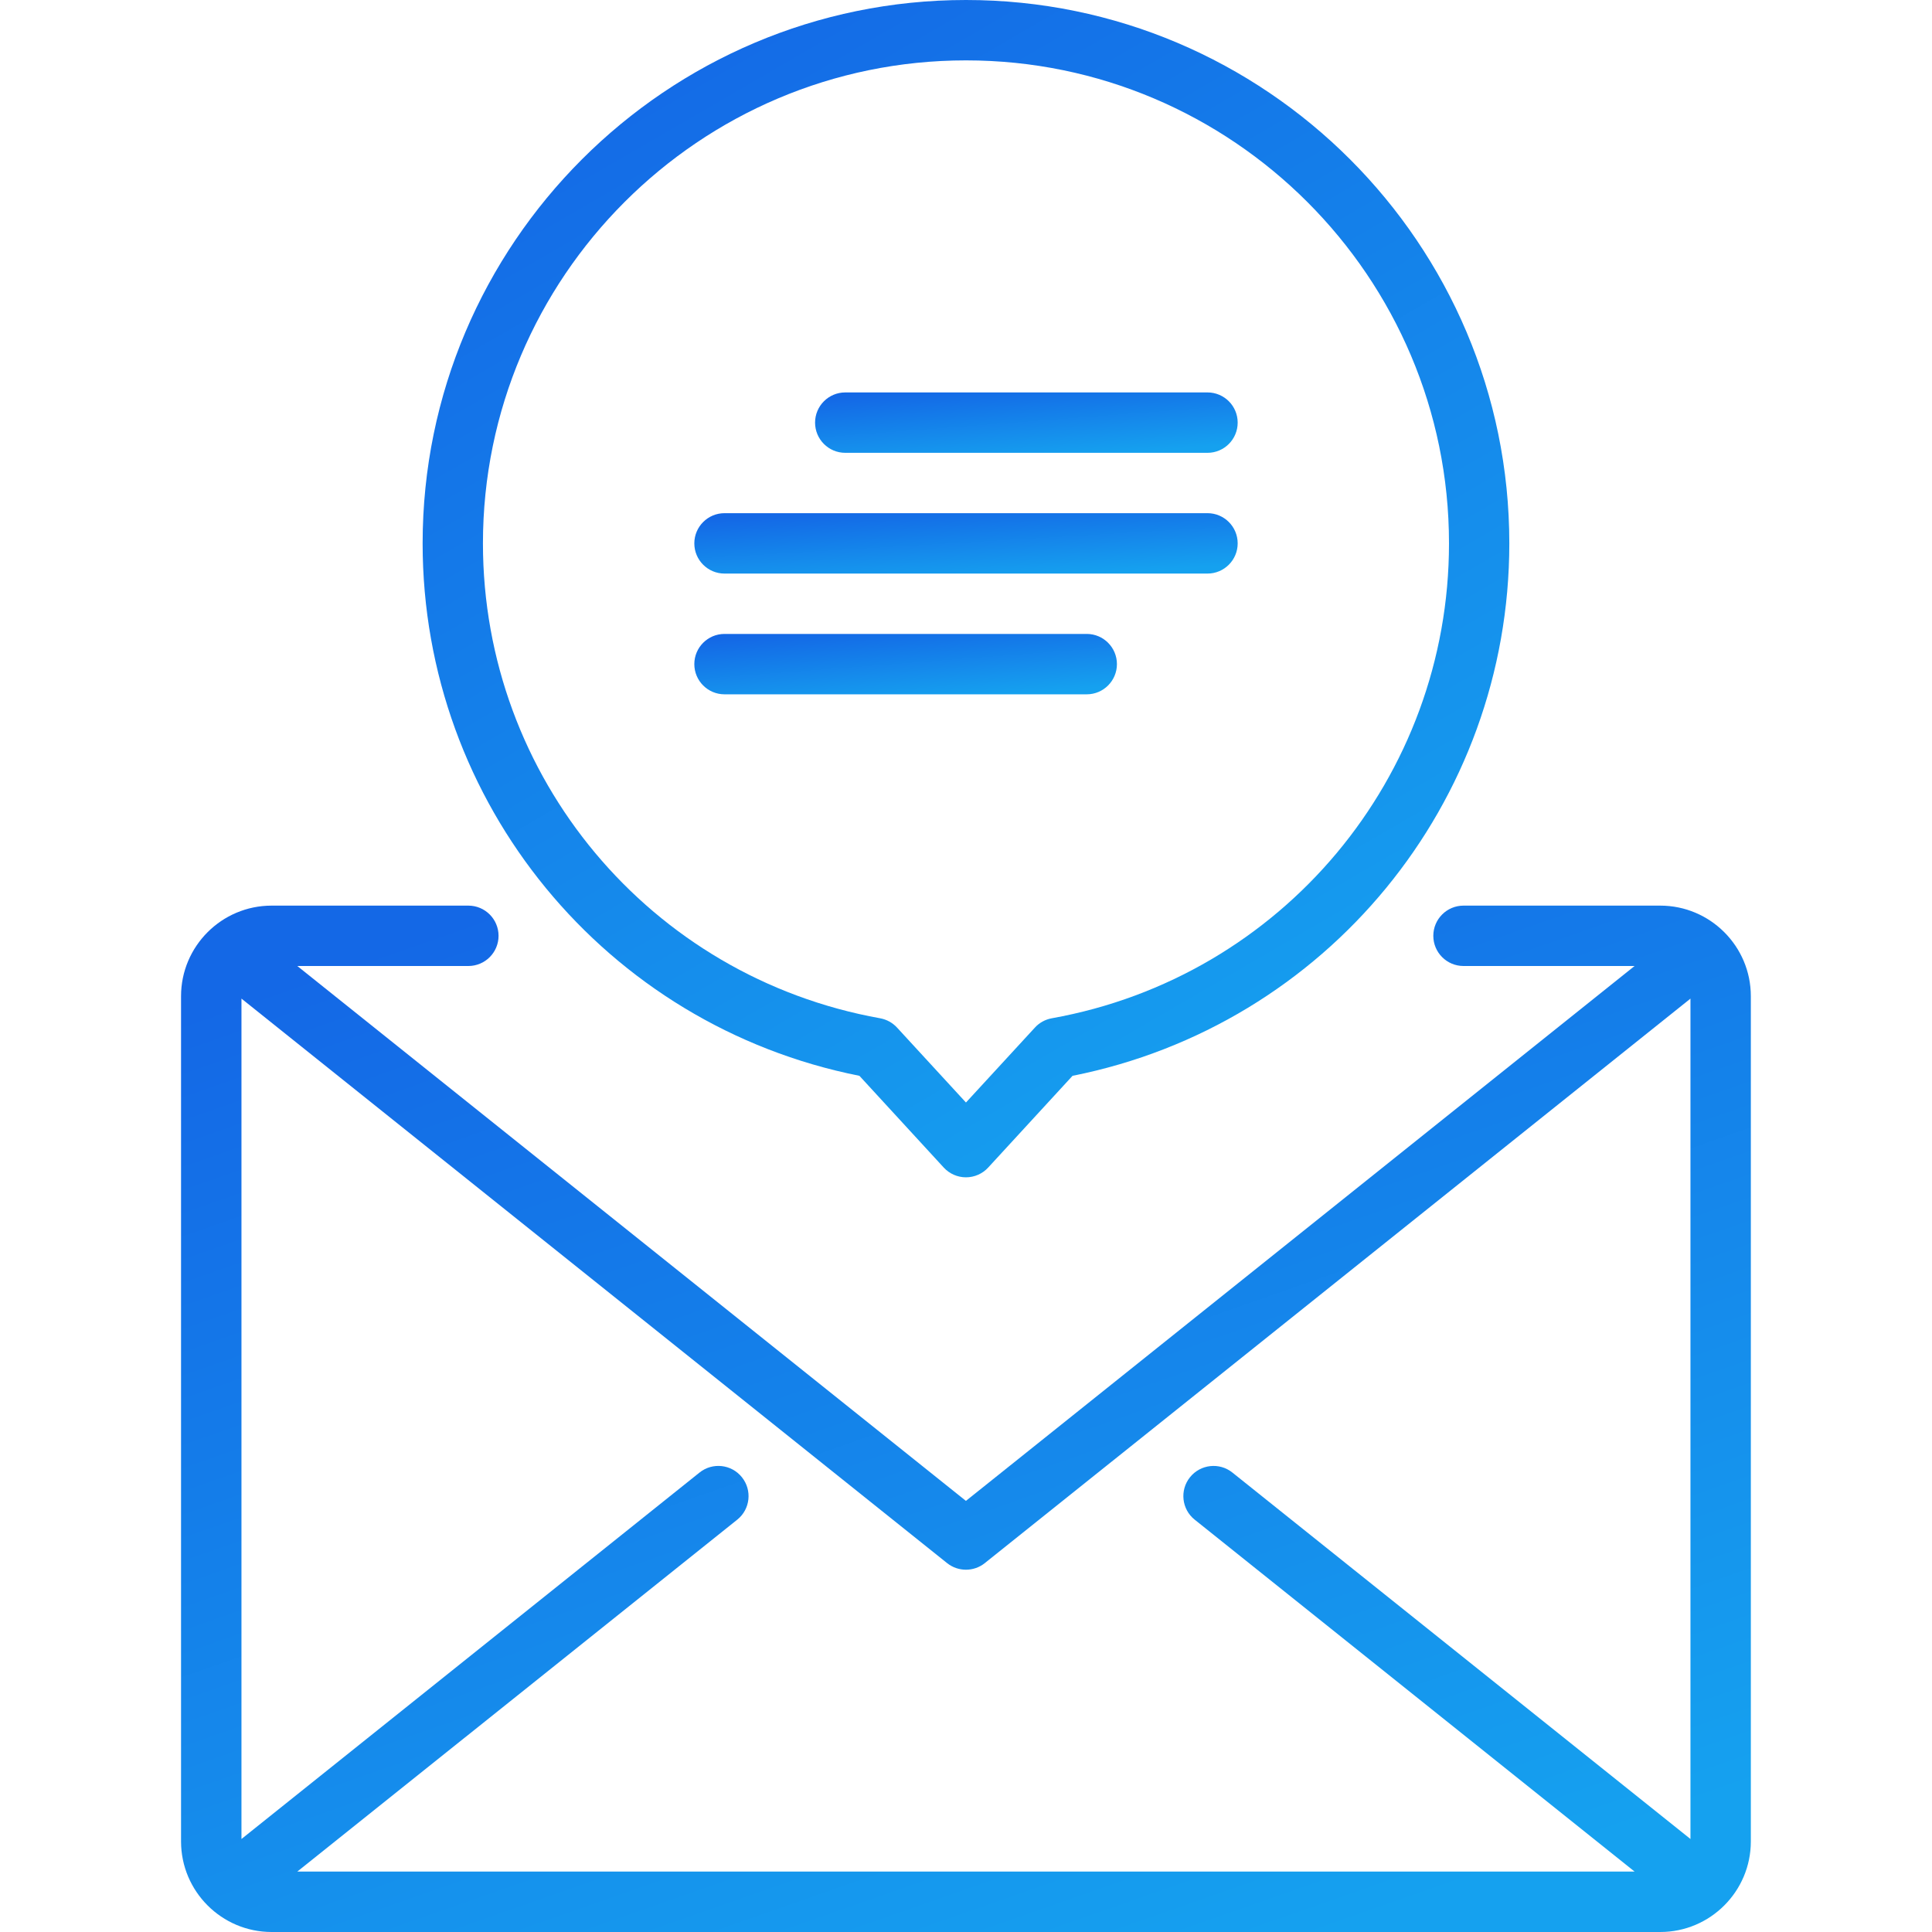
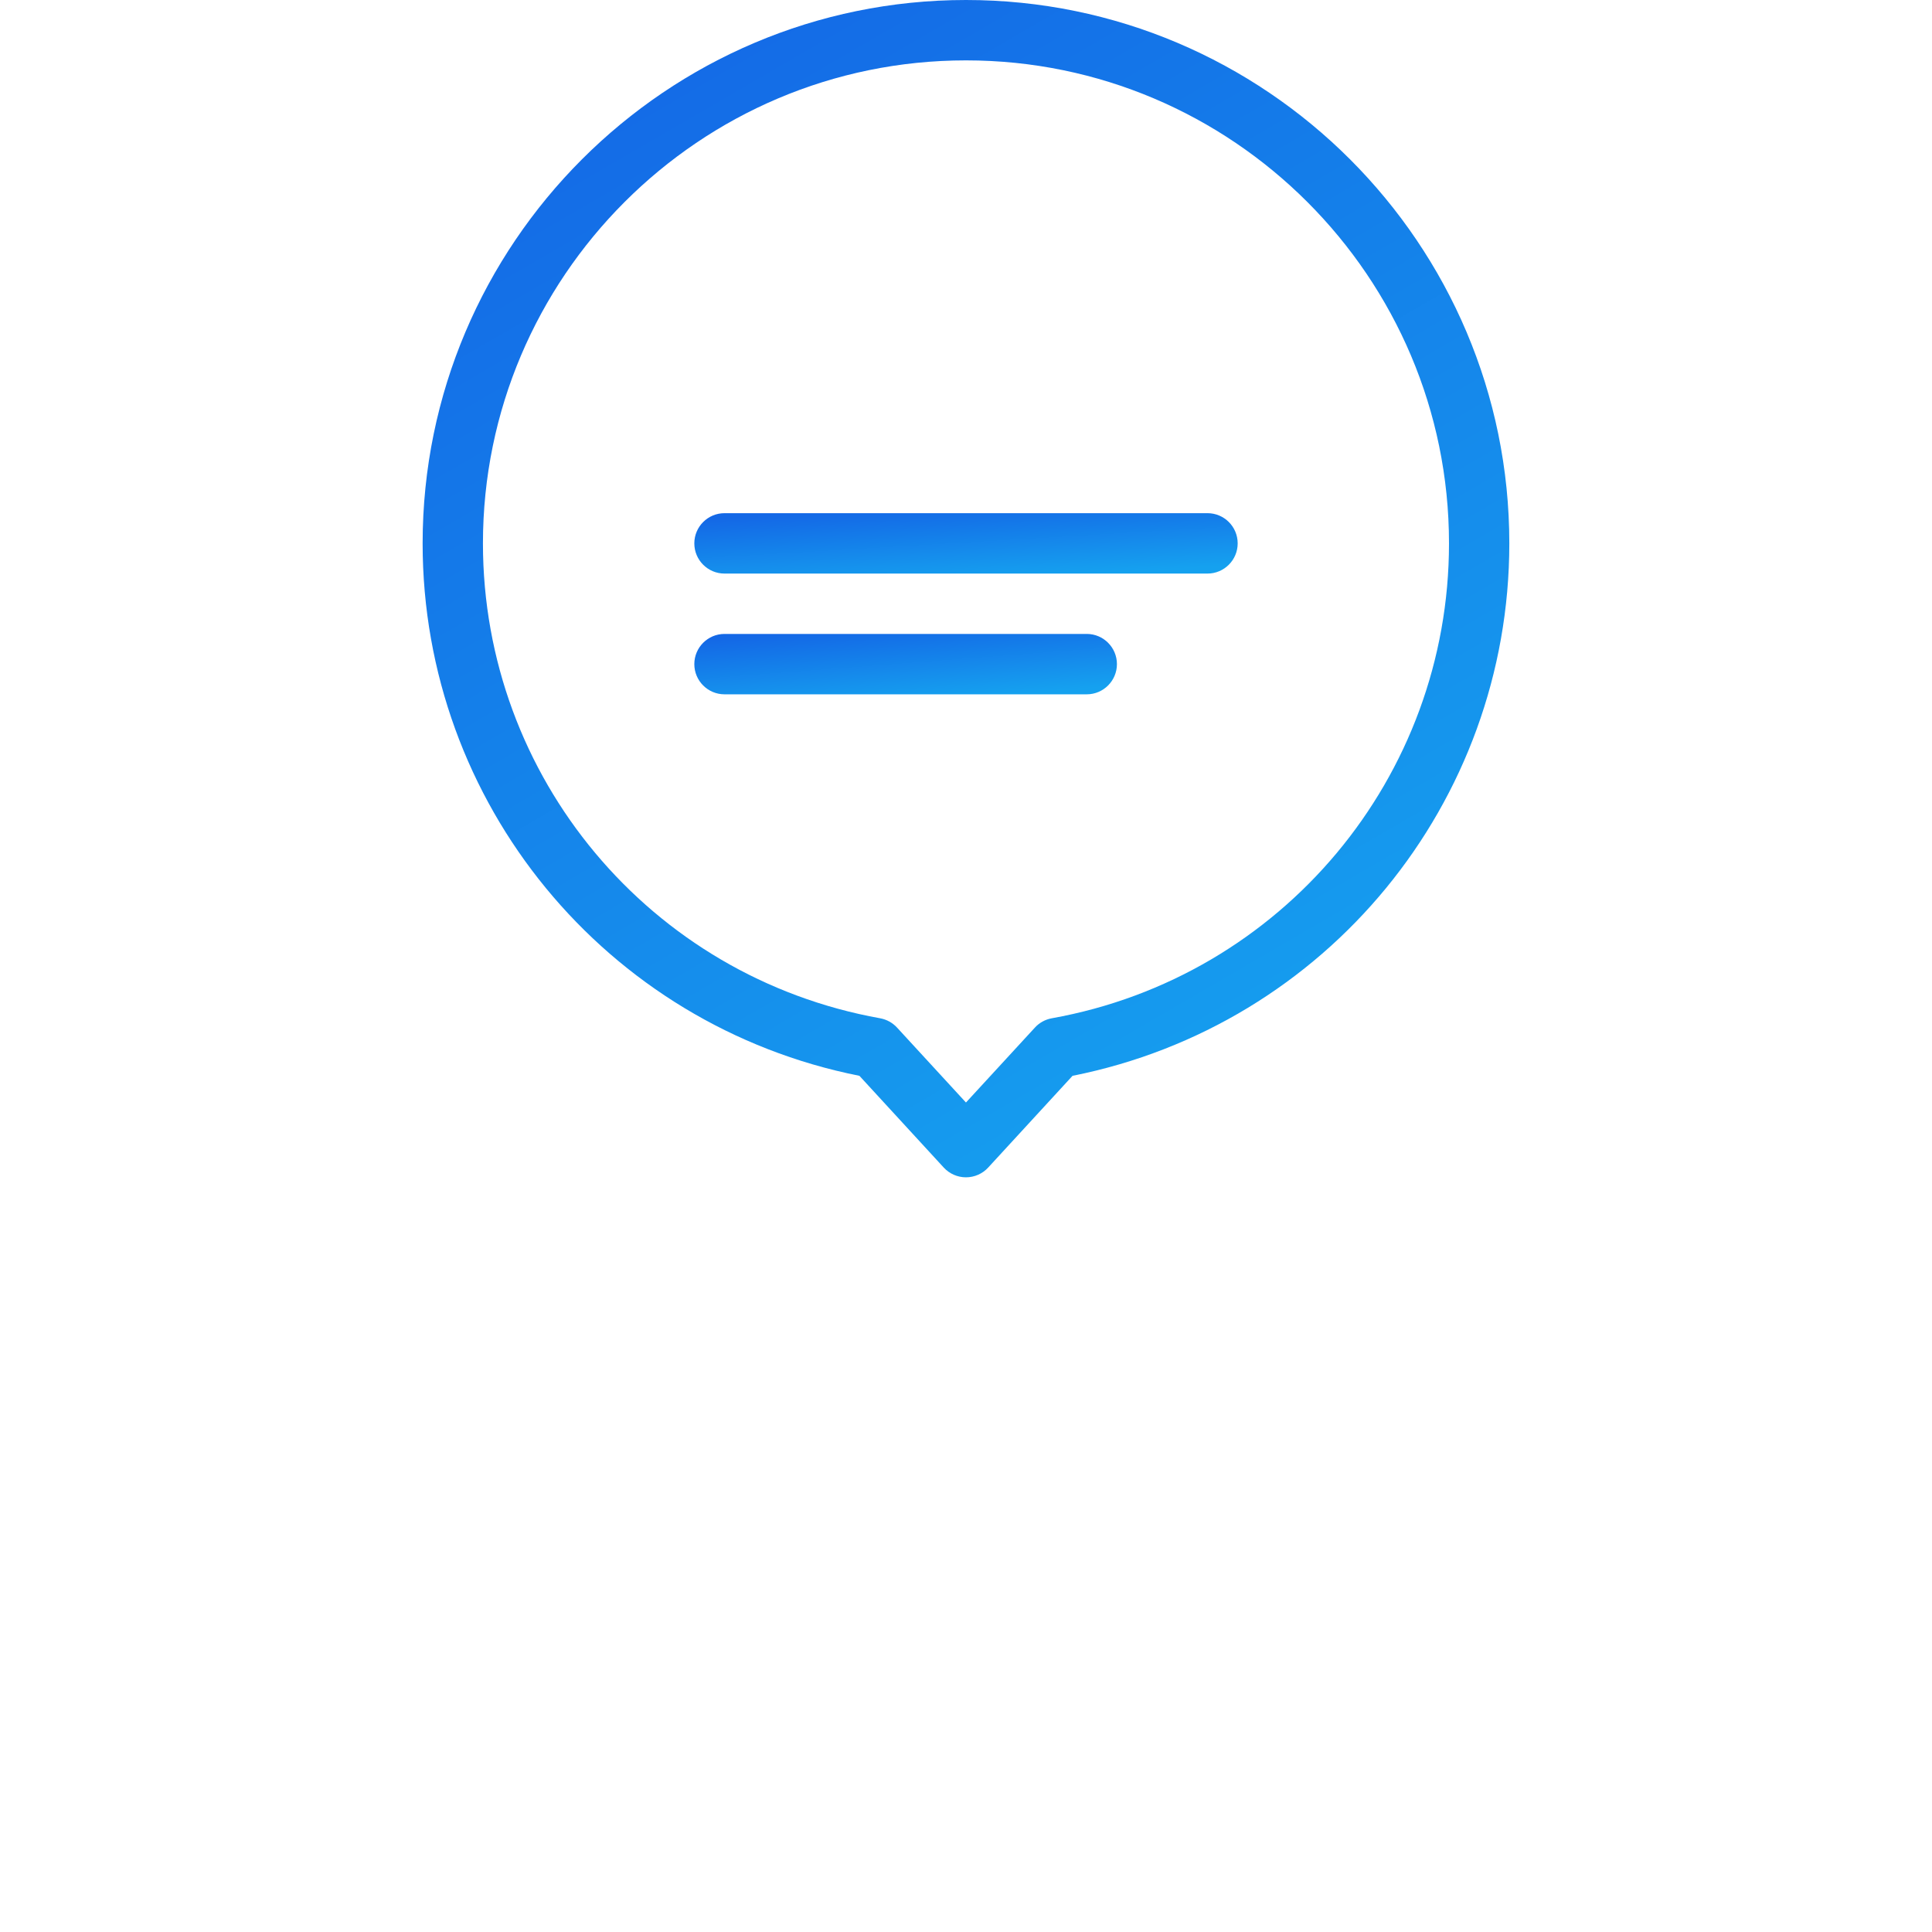
<svg xmlns="http://www.w3.org/2000/svg" width="100" height="100" viewBox="0 0 100 100" fill="none">
  <path d="M44.483 55.684L48.848 60.433C49.144 60.755 49.562 60.938 49.998 60.938C50.434 60.938 50.853 60.755 51.148 60.433L55.514 55.684C68.647 53.072 78.122 41.567 78.122 28.125C78.125 12.617 65.508 0 50 0C34.492 0 21.875 12.617 21.875 28.125C21.875 41.567 31.35 53.072 44.483 55.684ZM50 3.125C63.784 3.125 75 14.341 75 28.125C75 40.23 66.353 50.569 54.441 52.706C54.105 52.767 53.797 52.934 53.566 53.188L49.998 57.066L46.431 53.188C46.2 52.936 45.892 52.767 45.556 52.706C33.644 50.567 24.997 40.23 24.997 28.125C24.997 14.341 36.212 3.125 49.997 3.125H50Z" fill="url(#paint0_linear_3306_9198)" />
-   <path d="M85.935 46.875H75.751C74.888 46.875 74.188 47.575 74.188 48.438C74.188 49.3 74.888 50 75.751 50H84.606L49.996 77.686L15.388 50H24.243C25.105 50 25.805 49.3 25.805 48.438C25.805 47.575 25.105 46.875 24.243 46.875H14.059C11.474 46.875 9.371 48.978 9.371 51.562V95.312C9.371 97.897 11.474 100 14.059 100H85.935C88.519 100 90.623 97.897 90.623 95.312V51.562C90.623 48.978 88.519 46.875 85.935 46.875ZM87.498 95.186L63.788 76.219C63.116 75.68 62.132 75.789 61.593 76.463C61.054 77.136 61.163 78.12 61.837 78.658L84.607 96.873H15.388L38.159 78.658C38.834 78.119 38.941 77.136 38.402 76.463C37.865 75.787 36.879 75.68 36.207 76.219L12.498 95.186V51.688L49.021 80.906C49.307 81.134 49.651 81.248 49.998 81.248C50.344 81.248 50.688 81.134 50.974 80.906L87.498 51.688V95.186Z" fill="url(#paint1_linear_3306_9198)" />
  <path d="M37.5 29.688H62.5C63.362 29.688 64.062 28.988 64.062 28.125C64.062 27.262 63.362 26.562 62.5 26.562H37.5C36.638 26.562 35.938 27.262 35.938 28.125C35.938 28.988 36.638 29.688 37.5 29.688Z" fill="url(#paint2_linear_3306_9198)" />
-   <path d="M43.75 23.438H62.5C63.362 23.438 64.062 22.738 64.062 21.875C64.062 21.012 63.362 20.312 62.5 20.312H43.75C42.888 20.312 42.188 21.012 42.188 21.875C42.188 22.738 42.888 23.438 43.75 23.438Z" fill="url(#paint3_linear_3306_9198)" />
  <path d="M37.5 35.938H56.25C57.112 35.938 57.812 35.237 57.812 34.375C57.812 33.513 57.112 32.812 56.25 32.812H37.5C36.638 32.812 35.938 33.513 35.938 34.375C35.938 35.237 36.638 35.938 37.5 35.938Z" fill="url(#paint4_linear_3306_9198)" />
  <defs>
    <linearGradient id="paint0_linear_3306_9198" x1="63.395" y1="60.938" x2="29.33" y2="2.273" gradientUnits="userSpaceOnUse">
      <stop stop-color="#15A1EF" />
      <stop offset="1" stop-color="#1468E6" />
    </linearGradient>
    <linearGradient id="paint1_linear_3306_9198" x1="69.349" y1="100" x2="48.005" y2="39.092" gradientUnits="userSpaceOnUse">
      <stop stop-color="#15A1EF" />
      <stop offset="1" stop-color="#1468E6" />
    </linearGradient>
    <linearGradient id="paint2_linear_3306_9198" x1="56.699" y1="29.688" x2="56.46" y2="25.679" gradientUnits="userSpaceOnUse">
      <stop stop-color="#15A1EF" />
      <stop offset="1" stop-color="#1468E6" />
    </linearGradient>
    <linearGradient id="paint3_linear_3306_9198" x1="58.335" y1="23.438" x2="58.029" y2="19.438" gradientUnits="userSpaceOnUse">
      <stop stop-color="#15A1EF" />
      <stop offset="1" stop-color="#1468E6" />
    </linearGradient>
    <linearGradient id="paint4_linear_3306_9198" x1="52.085" y1="35.938" x2="51.779" y2="31.938" gradientUnits="userSpaceOnUse">
      <stop stop-color="#15A1EF" />
      <stop offset="1" stop-color="#1468E6" />
    </linearGradient>
  </defs>
</svg>